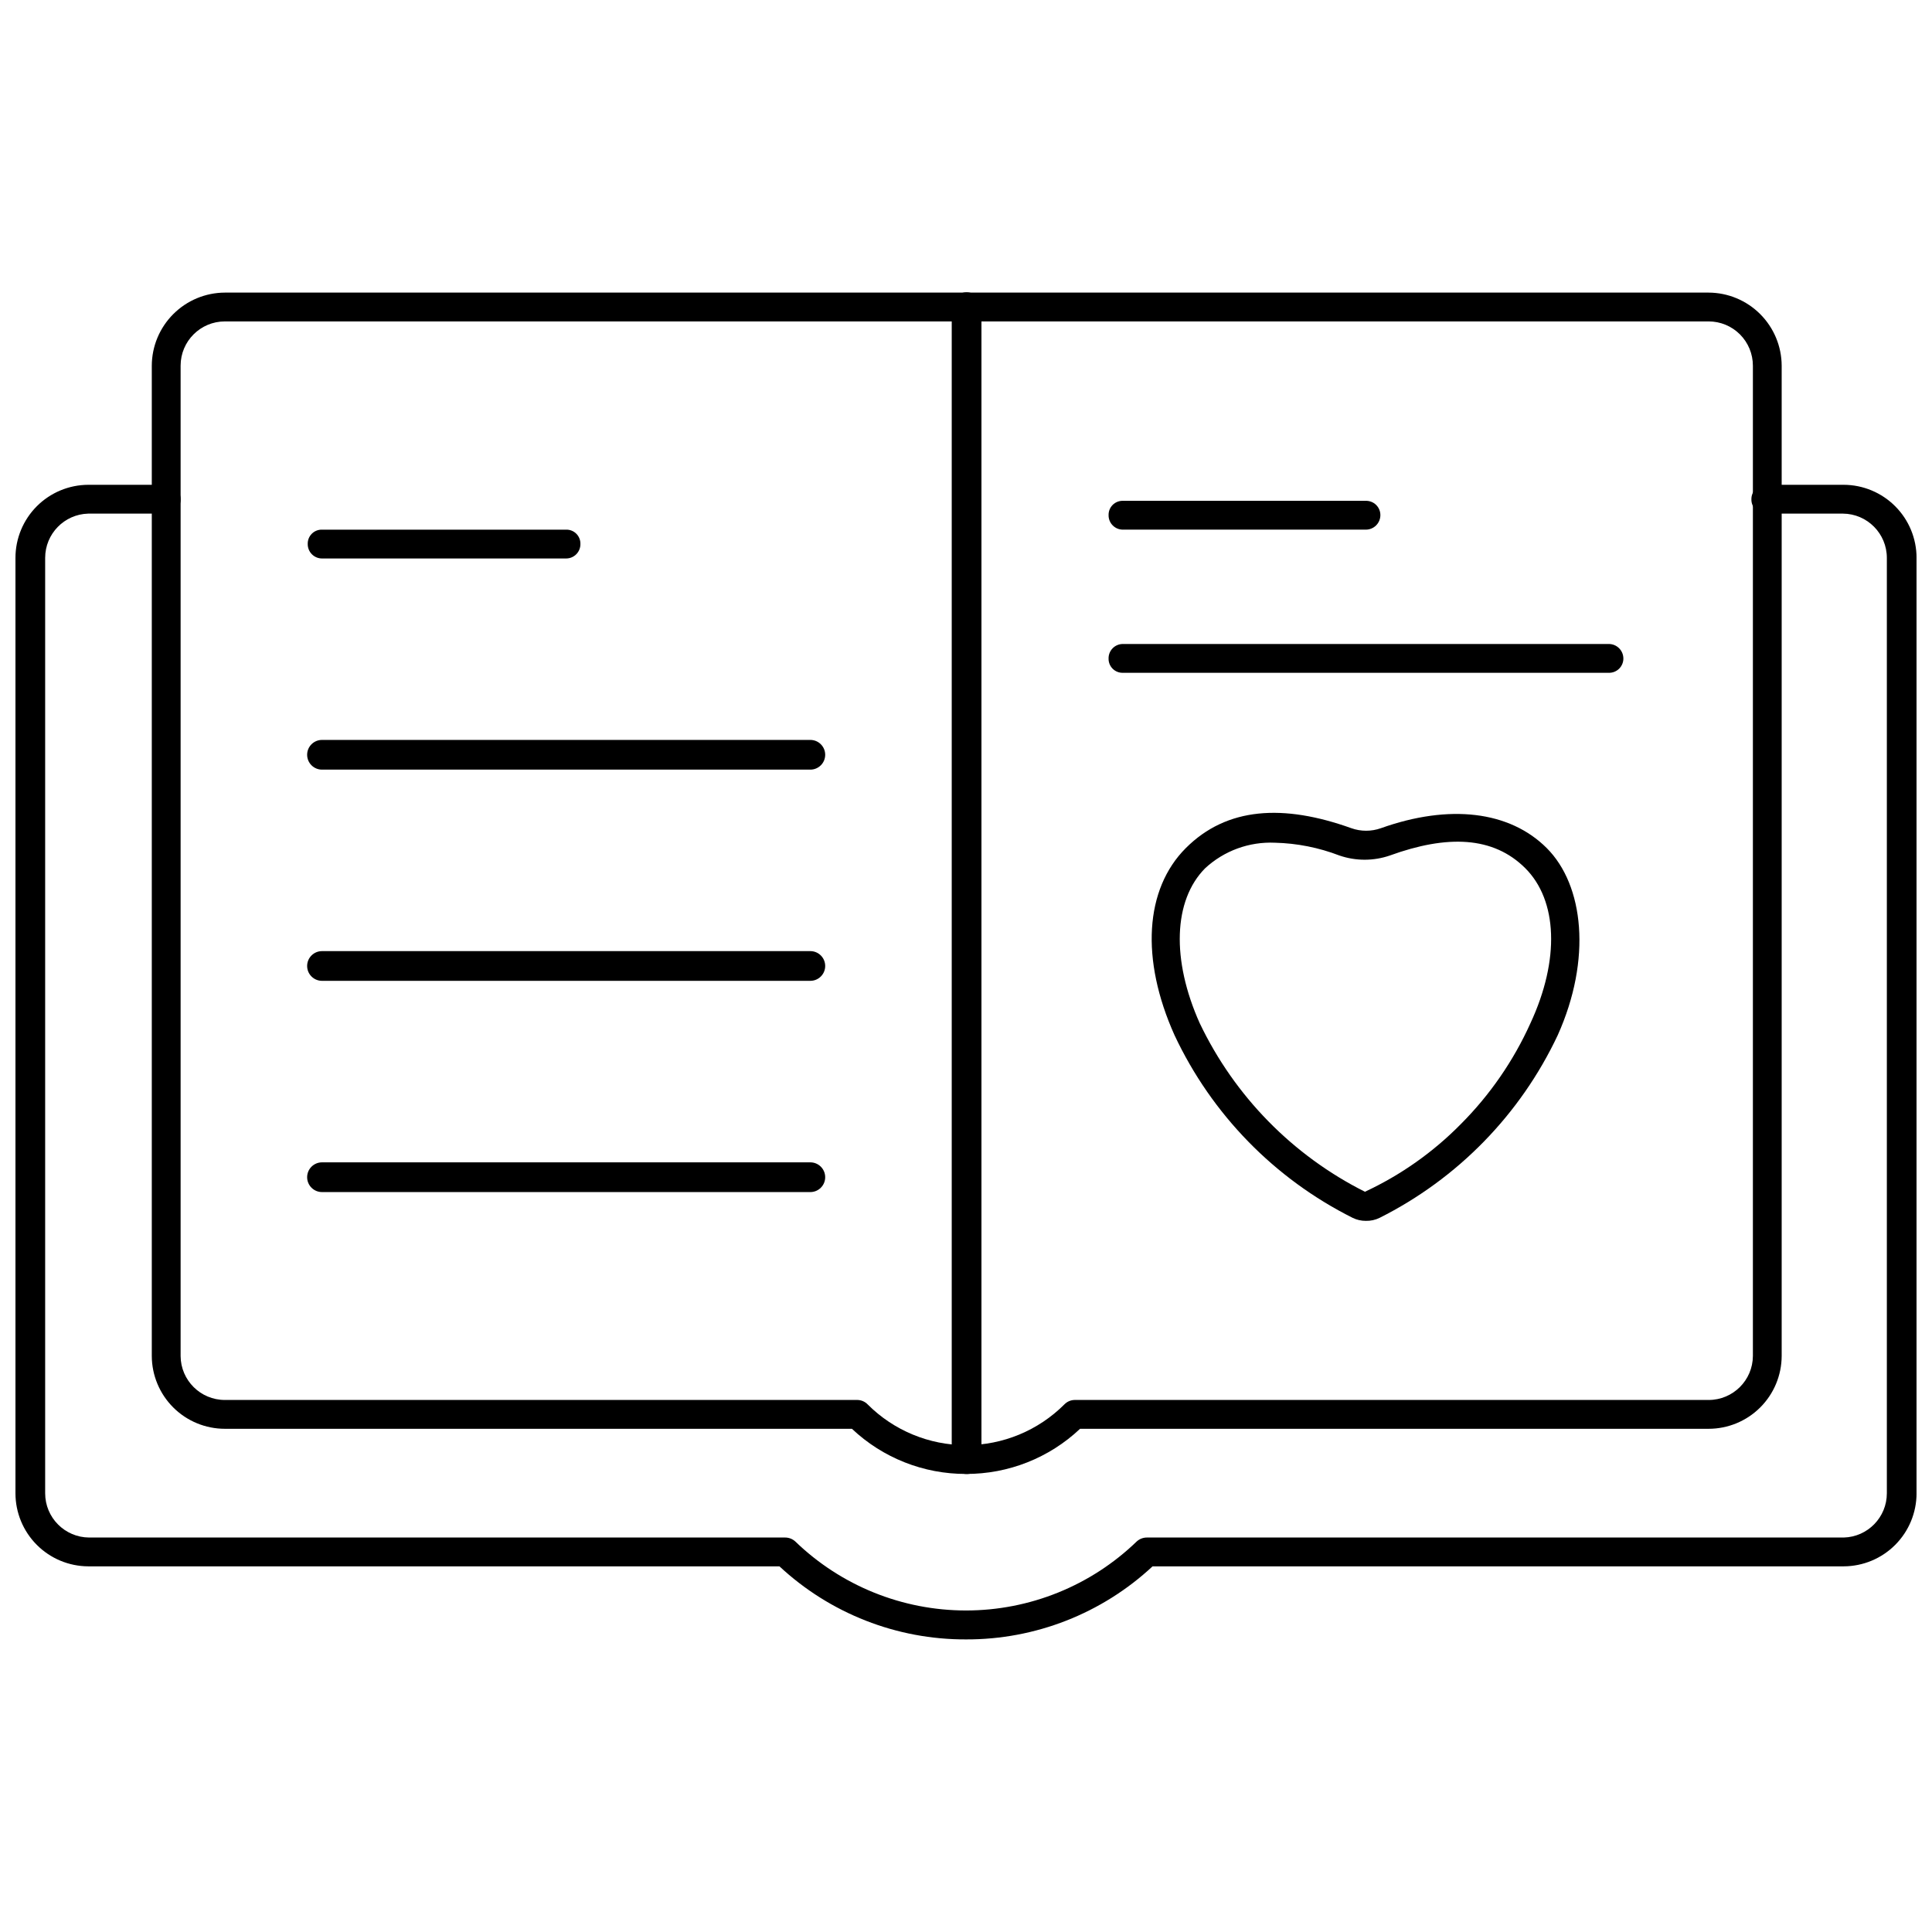
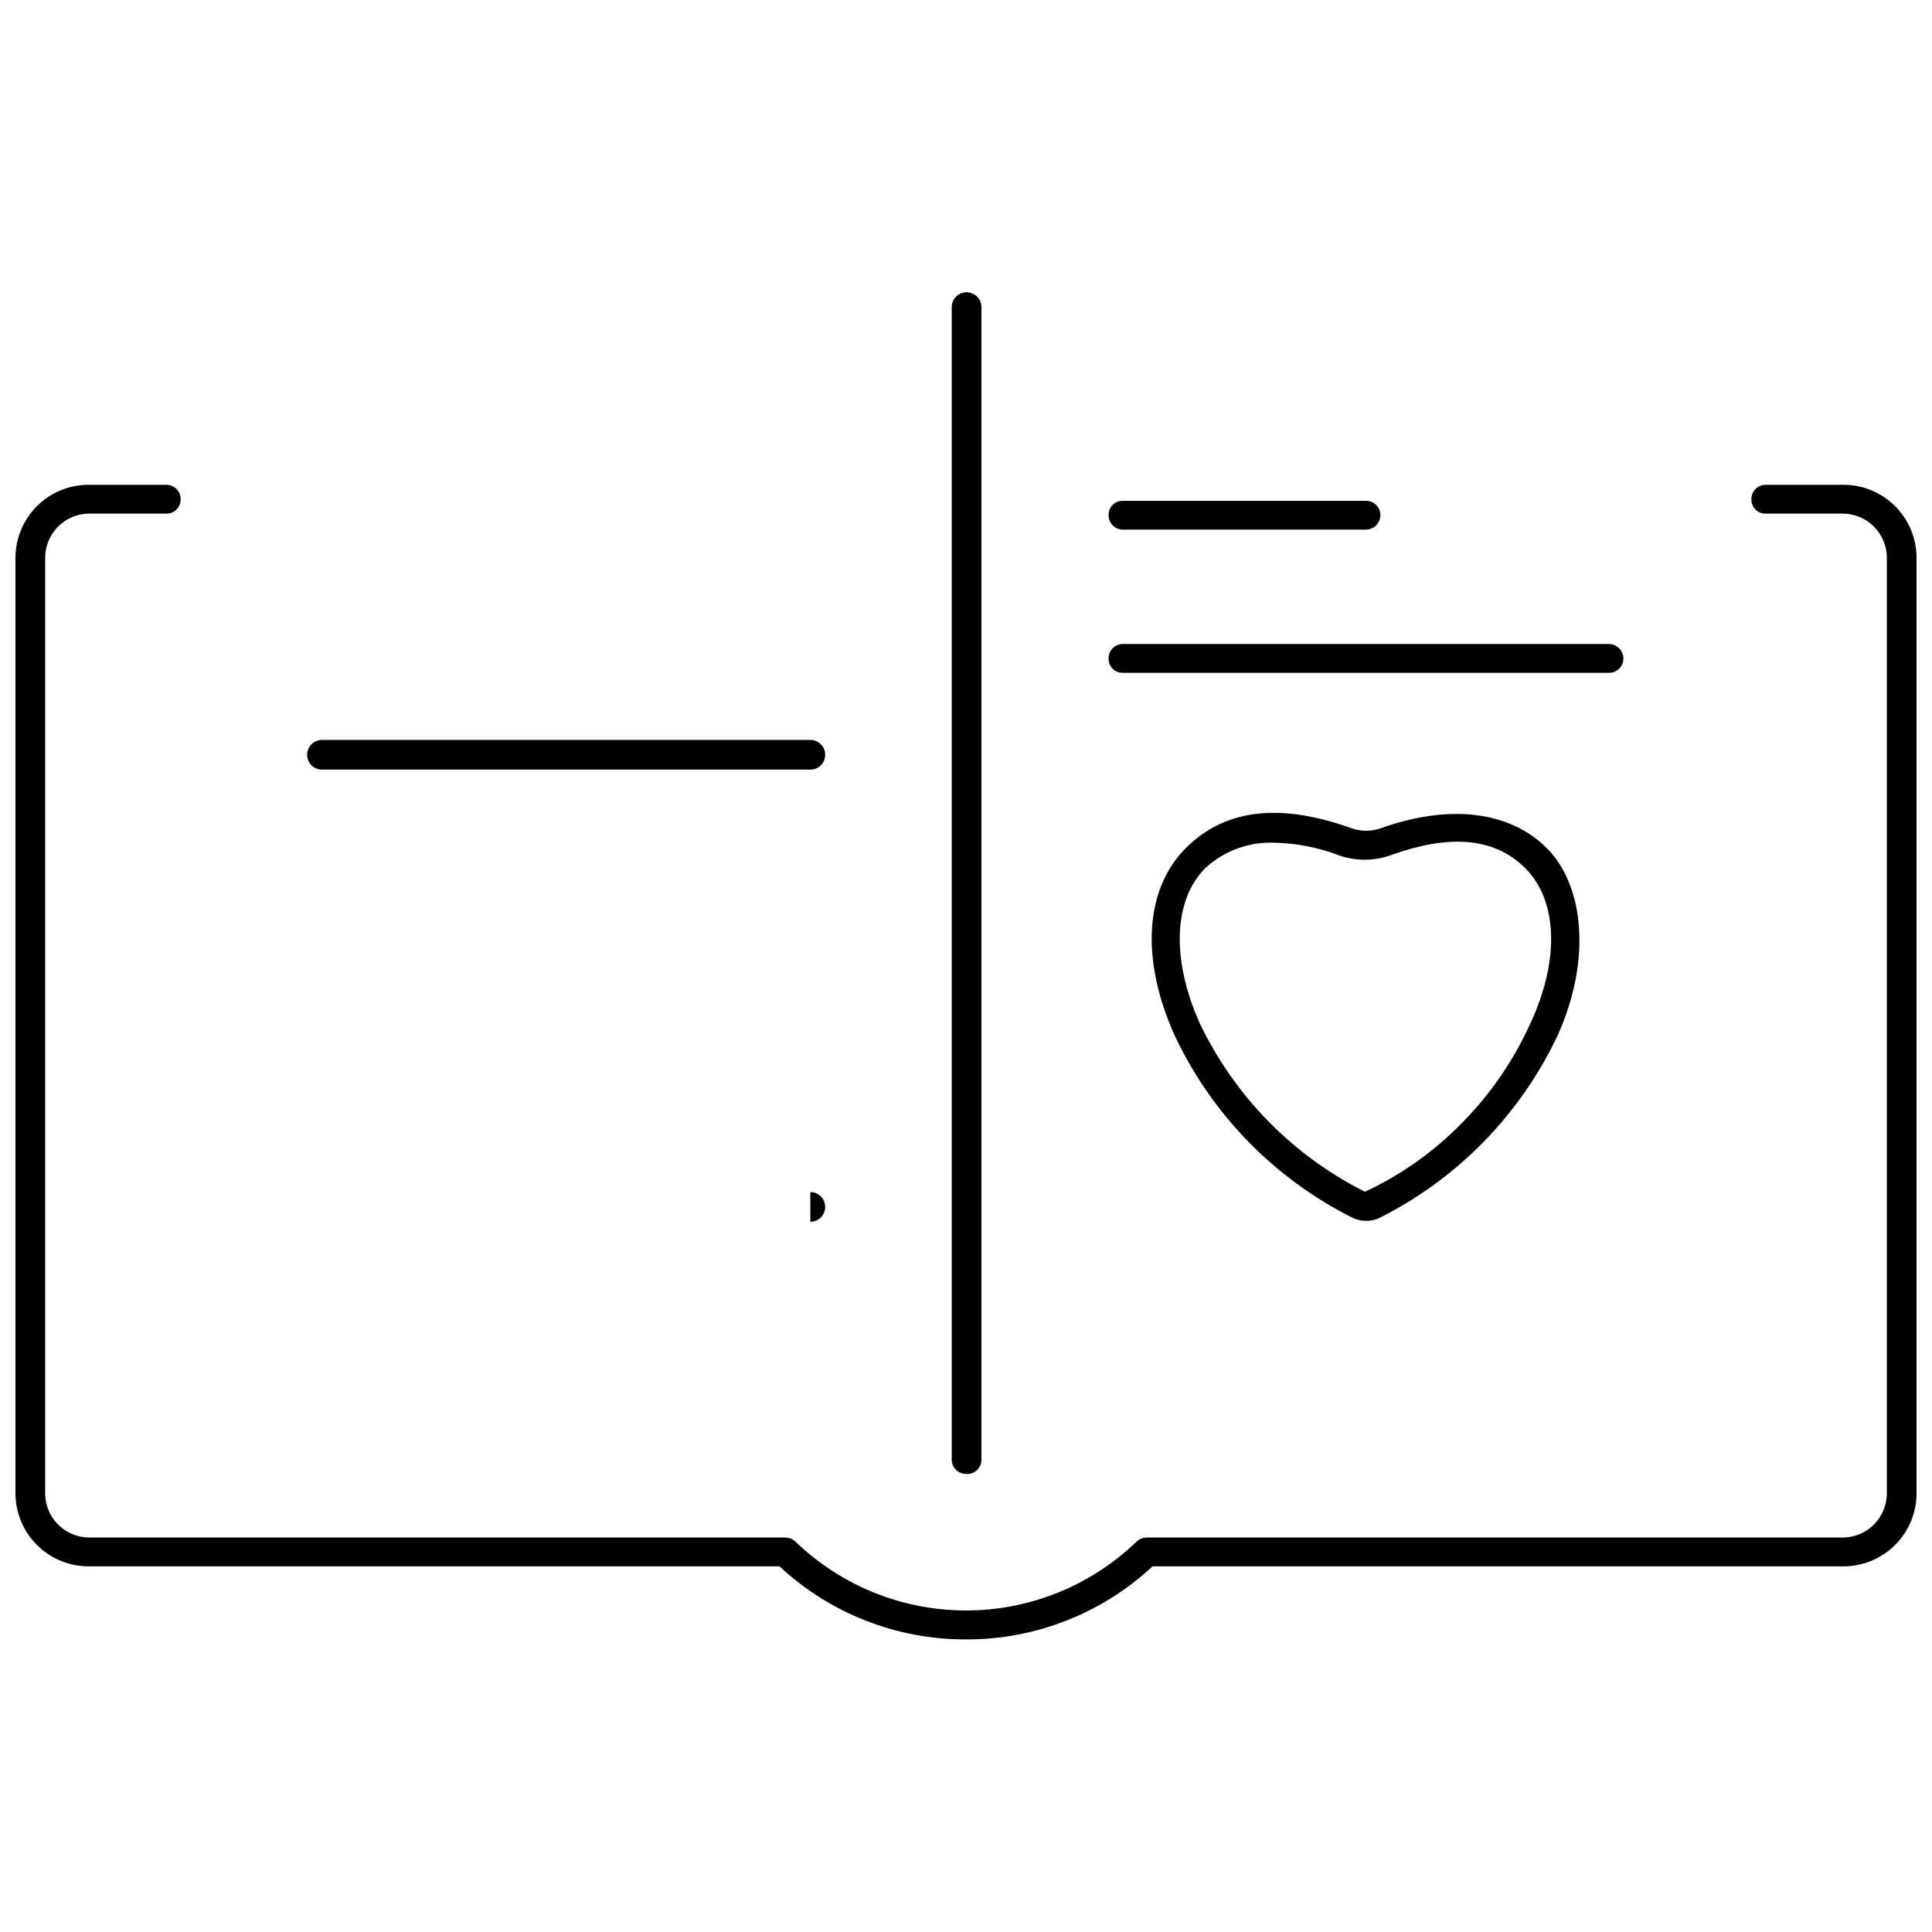
<svg xmlns="http://www.w3.org/2000/svg" width="800px" height="800px" version="1.1" viewBox="144 144 512 512">
  <defs>
    <clipPath id="a">
      <path d="m148.09 272h503.81v307h-503.81z" />
    </clipPath>
  </defs>
  <g clip-path="url(#a)">
    <path d="m400 578.46c-18.344 0.059-36.016-6.863-49.438-19.363h-183.18c-5.121-0.023-10.027-2.07-13.641-5.703-3.613-3.629-5.644-8.543-5.644-13.664v-247.89c0-5.121 2.031-10.035 5.644-13.664s8.52-5.68 13.641-5.699h20.703c1.016 0 1.992 0.406 2.703 1.133 0.711 0.727 1.098 1.707 1.078 2.723 0.02 1.008-0.371 1.984-1.082 2.695-0.715 0.715-1.688 1.105-2.699 1.086h-20.703c-6.352 0.168-11.414 5.371-11.414 11.727v247.89c0 6.449 5.203 11.688 11.652 11.73h184.44c0.988 0 1.941 0.363 2.676 1.023 12.141 11.742 28.371 18.309 45.266 18.309 16.891 0 33.121-6.566 45.262-18.309 0.738-0.66 1.691-1.023 2.676-1.023h184.68c6.356-0.172 11.418-5.375 11.414-11.73v-247.89c0-6.445-5.203-11.684-11.652-11.727h-20.465c-1.008 0.02-1.984-0.371-2.695-1.086-0.715-0.711-1.105-1.688-1.082-2.695-0.023-1.016 0.367-1.996 1.078-2.723 0.711-0.727 1.684-1.133 2.699-1.133h20.703c5.121 0.02 10.027 2.07 13.641 5.699 3.617 3.629 5.644 8.543 5.644 13.664v247.89c0 5.121-2.027 10.035-5.644 13.664-3.613 3.633-8.52 5.68-13.641 5.703h-183.18c-13.418 12.5-31.094 19.422-49.434 19.363z" />
  </g>
-   <path d="m400 534.61c-11.238 0.031-22.059-4.25-30.23-11.965h-166.18c-5.121 0-10.035-2.027-13.664-5.644-3.629-3.613-5.68-8.52-5.699-13.641v-262.45c0.02-5.133 2.066-10.043 5.695-13.672 3.625-3.629 8.539-5.676 13.668-5.695h393.21c5.129 0.02 10.043 2.066 13.668 5.695 3.629 3.629 5.676 8.539 5.695 13.672v262.45c-0.02 5.121-2.07 10.027-5.699 13.641-3.629 3.617-8.543 5.644-13.664 5.644h-166.57c-8.172 7.715-18.992 11.996-30.227 11.965zm-196.41-305.43c-6.477 0-11.727 5.25-11.727 11.73v262.45c0.043 6.445 5.281 11.648 11.727 11.648h167.68c1.012 0.027 1.973 0.453 2.676 1.184 6.91 6.91 16.285 10.793 26.059 10.793s19.145-3.883 26.055-10.793c0.703-0.73 1.664-1.156 2.676-1.184h168.07c6.445 0 11.684-5.203 11.727-11.648v-262.45c0-3.113-1.234-6.094-3.434-8.297-2.199-2.199-5.184-3.434-8.293-3.434z" />
  <path d="m400 534.61c-1.016 0-1.992-0.406-2.703-1.133-0.711-0.727-1.098-1.707-1.078-2.723v-305.36c0-2.176 1.762-3.938 3.938-3.938 2.172 0 3.938 1.762 3.938 3.938v305.36c0.023 1.07-0.406 2.106-1.188 2.84-0.781 0.738-1.84 1.105-2.906 1.016z" />
-   <path d="m294.04 292h-64.711c-1.016 0-1.988-0.41-2.699-1.137-0.711-0.727-1.098-1.707-1.078-2.723-0.023-1.008 0.371-1.98 1.082-2.695 0.715-0.715 1.688-1.105 2.695-1.082h64.711c1.008-0.023 1.98 0.367 2.695 1.082 0.711 0.715 1.102 1.688 1.082 2.695 0.02 1.016-0.367 1.996-1.078 2.723-0.711 0.727-1.684 1.137-2.699 1.137z" />
  <path d="m358.75 347.96h-129.42c-2.172 0-3.934-1.762-3.934-3.938 0-2.172 1.762-3.934 3.934-3.934h129.42c2.172 0 3.934 1.762 3.934 3.934 0 2.176-1.762 3.938-3.934 3.938z" />
-   <path d="m358.75 403.93h-129.42c-2.172 0-3.934-1.762-3.934-3.934 0-2.176 1.762-3.938 3.934-3.938h129.42c2.172 0 3.934 1.762 3.934 3.938 0 2.172-1.762 3.934-3.934 3.934z" />
-   <path d="m358.75 459.91h-129.42c-2.172 0-3.934-1.766-3.934-3.938 0-2.176 1.762-3.938 3.934-3.938h129.42c2.172 0 3.934 1.762 3.934 3.938 0 2.172-1.762 3.938-3.934 3.938z" />
+   <path d="m358.75 459.91h-129.42h129.42c2.172 0 3.934 1.762 3.934 3.938 0 2.172-1.762 3.938-3.934 3.938z" />
  <path d="m505.96 284.36h-64.395c-1.016 0-1.988-0.41-2.699-1.137-0.711-0.723-1.102-1.707-1.078-2.723-0.023-1.008 0.367-1.98 1.082-2.695 0.715-0.711 1.688-1.105 2.695-1.082h64.395c1.016-0.02 1.996 0.367 2.723 1.078 0.727 0.711 1.133 1.684 1.133 2.699 0 1.023-0.406 2.004-1.129 2.731-0.723 0.723-1.703 1.129-2.727 1.129z" />
  <path d="m570.35 322.3h-128.79c-1.008 0.023-1.98-0.367-2.695-1.082-0.715-0.715-1.105-1.688-1.082-2.695-0.023-1.016 0.367-1.996 1.078-2.723 0.711-0.727 1.684-1.137 2.699-1.137h128.79c2.133 0 3.859 1.73 3.859 3.859 0 1.016-0.41 1.988-1.137 2.699-0.723 0.711-1.707 1.102-2.723 1.078z" />
  <path d="m505.96 467.54c-1.199 0.008-2.387-0.262-3.465-0.785-20.734-10.375-37.375-27.43-47.23-48.414-9.055-20.152-7.871-38.73 2.992-49.594 10.863-10.863 25.82-11.73 43.848-5.273h-0.004c2.547 0.906 5.328 0.906 7.871 0 18.105-6.453 34.086-4.566 43.926 5.273 9.84 9.84 11.965 29.441 2.914 49.594-9.879 20.973-26.512 38.02-47.23 48.414-1.129 0.547-2.371 0.816-3.621 0.785zm-24.09-100.21c-6.824-0.309-13.488 2.129-18.5 6.769-8.422 8.5-8.973 24.246-1.418 41.094h0.004c9.23 19.32 24.629 35.023 43.766 44.633 9.48-4.414 18.094-10.492 25.426-17.945 7.699-7.715 13.938-16.758 18.422-26.688 7.871-16.926 7.164-32.59-1.34-41.094-8.5-8.5-20.703-8.895-35.895-3.387v0.004c-4.336 1.492-9.047 1.492-13.383 0-5.457-2.098-11.234-3.246-17.082-3.387z" />
</svg>